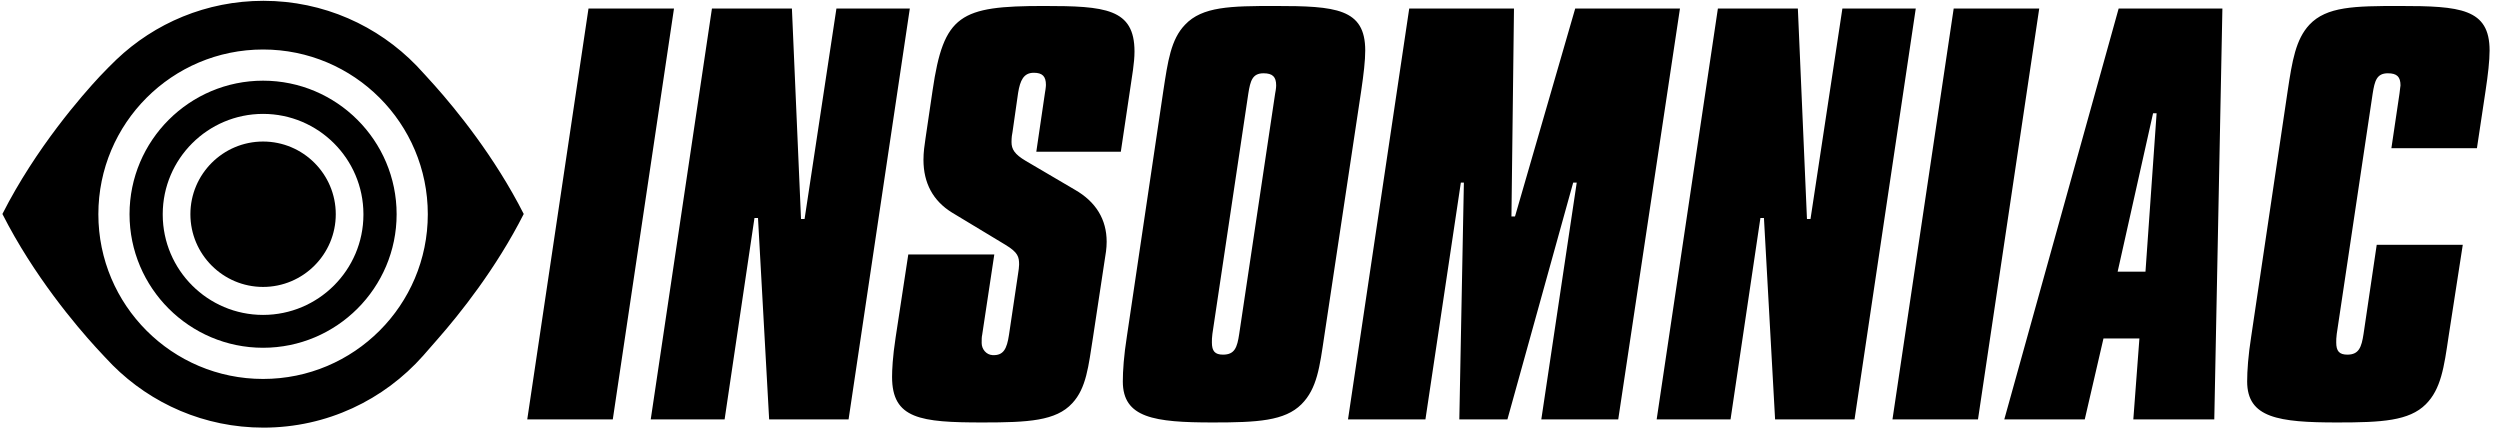
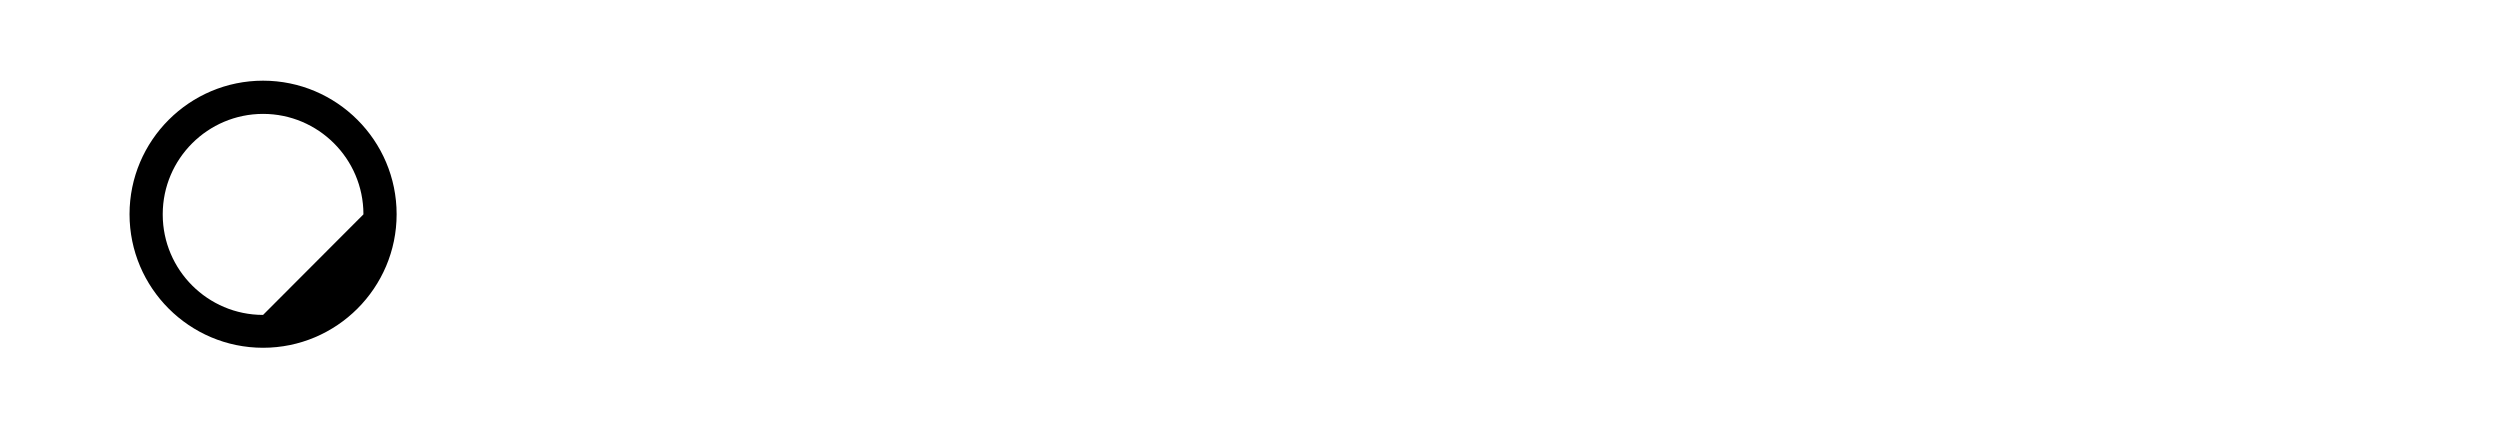
<svg xmlns="http://www.w3.org/2000/svg" width="140" height="24" viewBox="0 0 140 24">
  <g fill="#000000" fill-rule="evenodd">
-     <path d="M139.19 5.095C139.331 4.16 139.417 3.395 139.417 2.828 139.417.476 137.773.335 134.372.335 131.85.335 130.291.362 129.328 1.383 128.562 2.204 128.364 3.395 128.109 5.095L126.068 18.84C125.898 19.917 125.841 20.767 125.841 21.362 125.841 23.403 127.599 23.658 130.886 23.658 133.38 23.658 134.91 23.573 135.846 22.638 136.696 21.787 136.866 20.569 137.121 18.84L137.915 13.71 133.096 13.71 132.359 18.698C132.246 19.435 132.105 19.86 131.453 19.86 130.999 19.86 130.829 19.662 130.829 19.18 130.829 19.066 130.829 18.897 130.858 18.698L132.87 5.237C132.983 4.528 133.096 4.104 133.72 4.104 134.23 4.104 134.428 4.302 134.428 4.783 134.428 4.812 134.4 4.954 134.372 5.237L133.918 8.298 138.708 8.298 139.19 5.095zM120.572 6.343L120.77 6.343 120.147 15.212 118.588 15.212 120.572 6.343zM118.645.476L112.24 23.487 116.746 23.487 117.795 18.953 119.807 18.953 119.466 23.487 124 23.487 124.454.476 118.645.476zM109.407.476L105.978 23.487 110.767 23.487 114.197.476 109.407.476zM96.202.476L92.773 23.487 96.91 23.487 98.583 12.208 98.781 12.208 99.405 23.487 103.854 23.487 107.283.476 103.174.476 101.388 12.265 101.19 12.265 100.68.476 96.202.476zM78.917.476L75.488 23.487 79.824 23.487 81.808 10.225 81.977 10.225 81.722 23.487 84.415 23.487 88.099 10.225 88.297 10.225 86.313 23.487 90.621 23.487 94.078.476 88.212.476 84.84 12.123 84.641 12.123 84.783.476 78.917.476zM71.408 5.237L69.396 18.698C69.283 19.464 69.141 19.86 68.489 19.86 68.036 19.86 67.866 19.662 67.866 19.18 67.866 19.038 67.866 18.897 67.894 18.698L69.906 5.237C70.019 4.528 70.133 4.104 70.756 4.104 71.267 4.104 71.465 4.302 71.465 4.783 71.465 4.812 71.465 4.954 71.408 5.237L71.408 5.237zM76.226 5.095C76.368 4.132 76.453 3.395 76.453 2.828 76.453.476 74.809.335 71.408.335 68.914.335 67.328.362 66.364 1.383 65.57 2.204 65.4 3.424 65.145 5.095L63.105 18.84C62.935 19.917 62.878 20.767 62.878 21.362 62.878 23.403 64.636 23.658 67.922 23.658 70.416 23.658 71.946 23.573 72.882 22.638 73.76 21.759 73.902 20.541 74.157 18.84L76.226 5.095zM63.277 5.067C63.39 4.273 63.532 3.537 63.532 2.885 63.532.476 61.888.335 58.458.335 53.754.335 52.847.816 52.224 5.067L51.827 7.759C51.771 8.128 51.714 8.525 51.714 8.949 51.714 10.253 52.252 11.245 53.301 11.897L56.305 13.71C57.013 14.136 57.07 14.391 57.07 14.816 57.07 14.958 57.042 15.127 57.013 15.326L56.503 18.755C56.385 19.524 56.205 19.922 55.576 19.886 55.231 19.866 54.973 19.554 54.973 19.208 54.973 19.01 54.973 18.868 55.001 18.755L55.681 14.249 50.864 14.249 50.155 18.897C49.985 20.002 49.956 20.739 49.956 21.107 49.956 23.459 51.543 23.658 55.029 23.658 57.58 23.658 59.139 23.573 60.046 22.581 60.839 21.731 60.952 20.512 61.207 18.897L61.859 14.589C61.916 14.249 61.973 13.909 61.973 13.541 61.973 12.294 61.378 11.302 60.187 10.622L57.438 9.007C56.815 8.638 56.645 8.354 56.645 7.958 56.645 7.703 56.673 7.505 56.701 7.391L57.013 5.209C57.126 4.501 57.325 4.075 57.892 4.075 58.374 4.075 58.572 4.273 58.572 4.755 58.572 4.755 58.572 4.897 58.516 5.209L58.033 8.496 62.766 8.496 63.277 5.067zM39.869.476L36.441 23.487 40.578 23.487 42.25 12.208 42.448 12.208 43.072 23.487 47.52 23.487 50.95.476 46.84.476 45.056 12.265 44.857 12.265 44.347.476 39.869.476zM32.956.476L29.526 23.487 34.316 23.487 37.744.476 32.956.476zM14.732 21.221C9.638 21.221 5.508 17.091 5.508 11.997 5.508 6.902 9.638 2.772 14.732 2.772 19.827 2.772 23.957 6.902 23.957 11.997 23.957 17.091 19.827 21.221 14.732 21.221M24.348 4.794C24.129 4.549 23.495 3.851 23.333 3.684 21.161 1.441 18.12.046 14.752.046 11.558.046 8.658 1.3 6.515 3.34 6.325 3.521 5.832 4.014 5.59 4.275 4.62 5.314 2.013 8.278.135 11.983 1.889 15.444 4.276 18.255 5.373 19.456 5.573 19.676 6.143 20.286 6.306 20.448 8.468 22.61 11.453 23.947 14.752 23.947 18.31 23.947 21.503 22.391 23.693 19.923 23.814 19.786 24.347 19.175 24.525 18.971 25.738 17.589 27.781 15.04 29.329 11.983 27.702 8.771 25.529 6.12 24.348 4.794" />
-     <path d="M14.732,7.926 C12.488,7.926 10.662,9.752 10.662,11.997 C10.662,14.241 12.488,16.068 14.732,16.068 C16.977,16.068 18.803,14.241 18.803,11.997 C18.803,9.752 16.977,7.926 14.732,7.926" />
-     <path d="M9.113,12.025 C9.119,15.119 11.637,17.635 14.732,17.635 C17.827,17.635 20.345,15.12 20.352,12.027 L20.351,12.006 C20.351,12 20.351,11.994 20.352,11.987 C20.346,8.893 17.828,6.378 14.732,6.378 C11.638,6.378 9.12,8.892 9.113,11.985 L9.114,12.006 C9.114,12.012 9.114,12.019 9.113,12.025 M14.732,19.475 C10.609,19.475 7.254,16.12 7.254,11.997 C7.254,7.873 10.609,4.518 14.732,4.518 C18.856,4.518 22.211,7.873 22.211,11.997 C22.211,16.12 18.856,19.475 14.732,19.475" />
+     <path d="M9.113,12.025 C9.119,15.119 11.637,17.635 14.732,17.635 L20.351,12.006 C20.351,12 20.351,11.994 20.352,11.987 C20.346,8.893 17.828,6.378 14.732,6.378 C11.638,6.378 9.12,8.892 9.113,11.985 L9.114,12.006 C9.114,12.012 9.114,12.019 9.113,12.025 M14.732,19.475 C10.609,19.475 7.254,16.12 7.254,11.997 C7.254,7.873 10.609,4.518 14.732,4.518 C18.856,4.518 22.211,7.873 22.211,11.997 C22.211,16.12 18.856,19.475 14.732,19.475" />
  </g>
</svg>